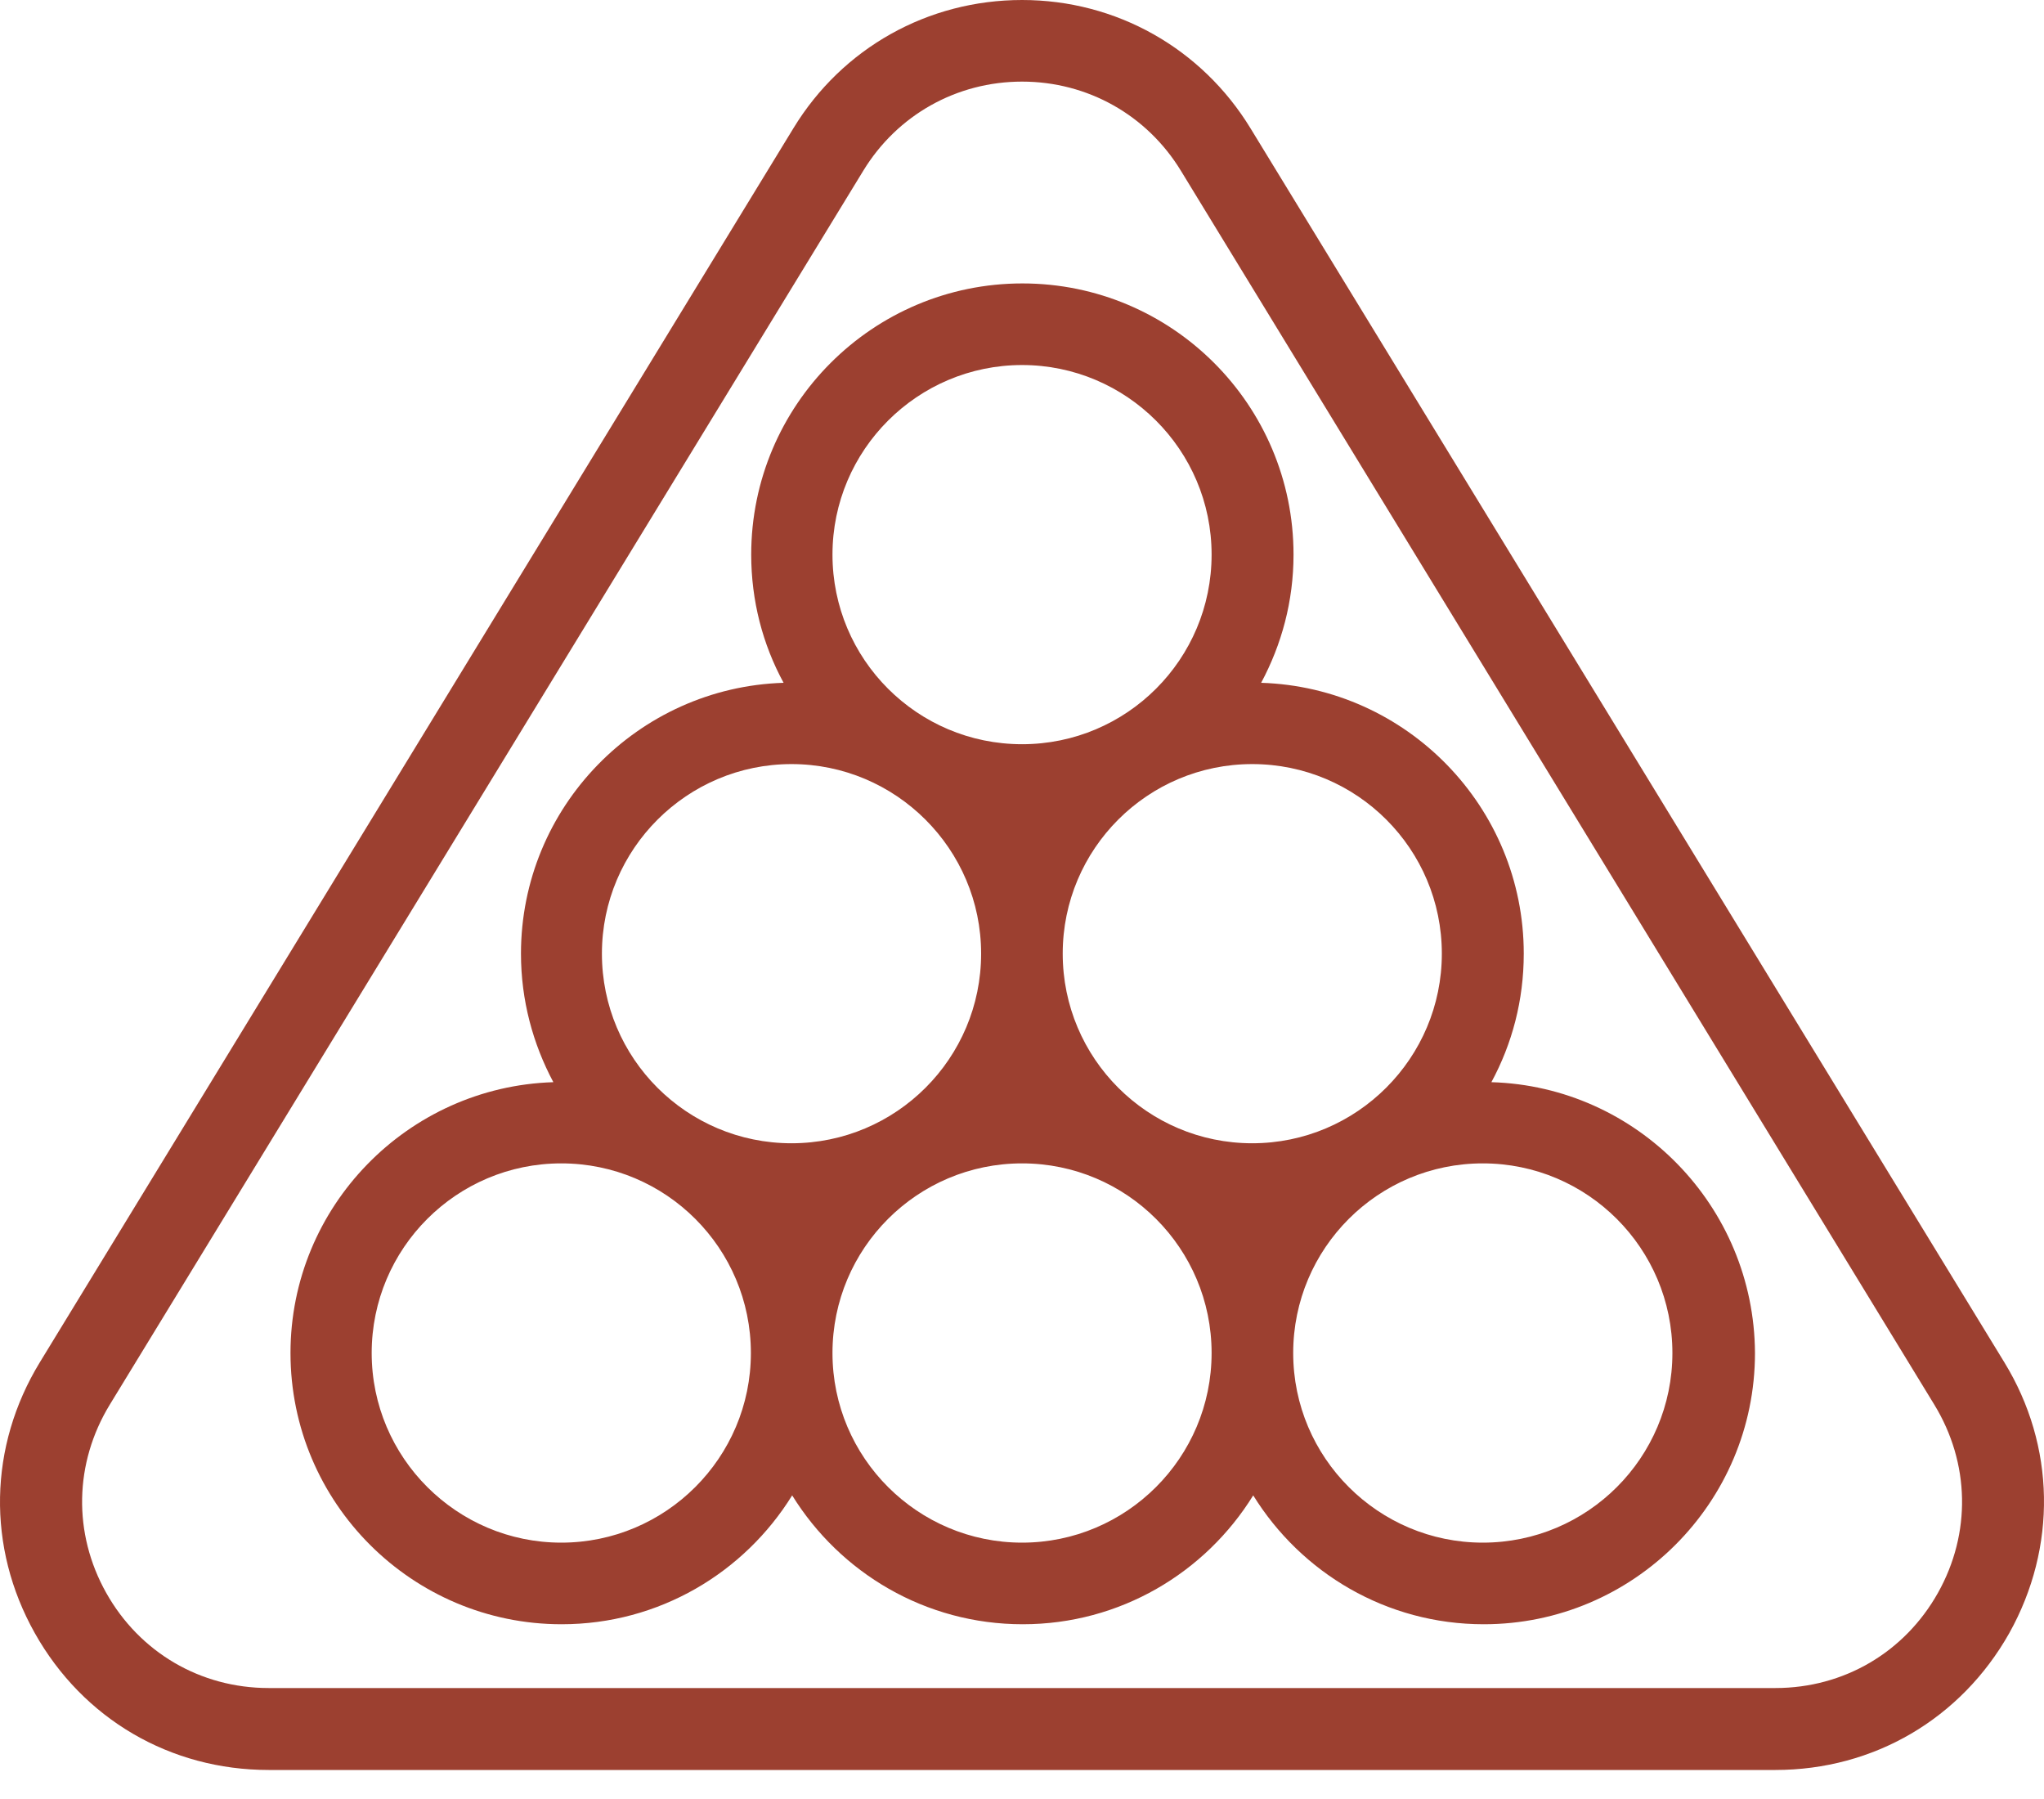
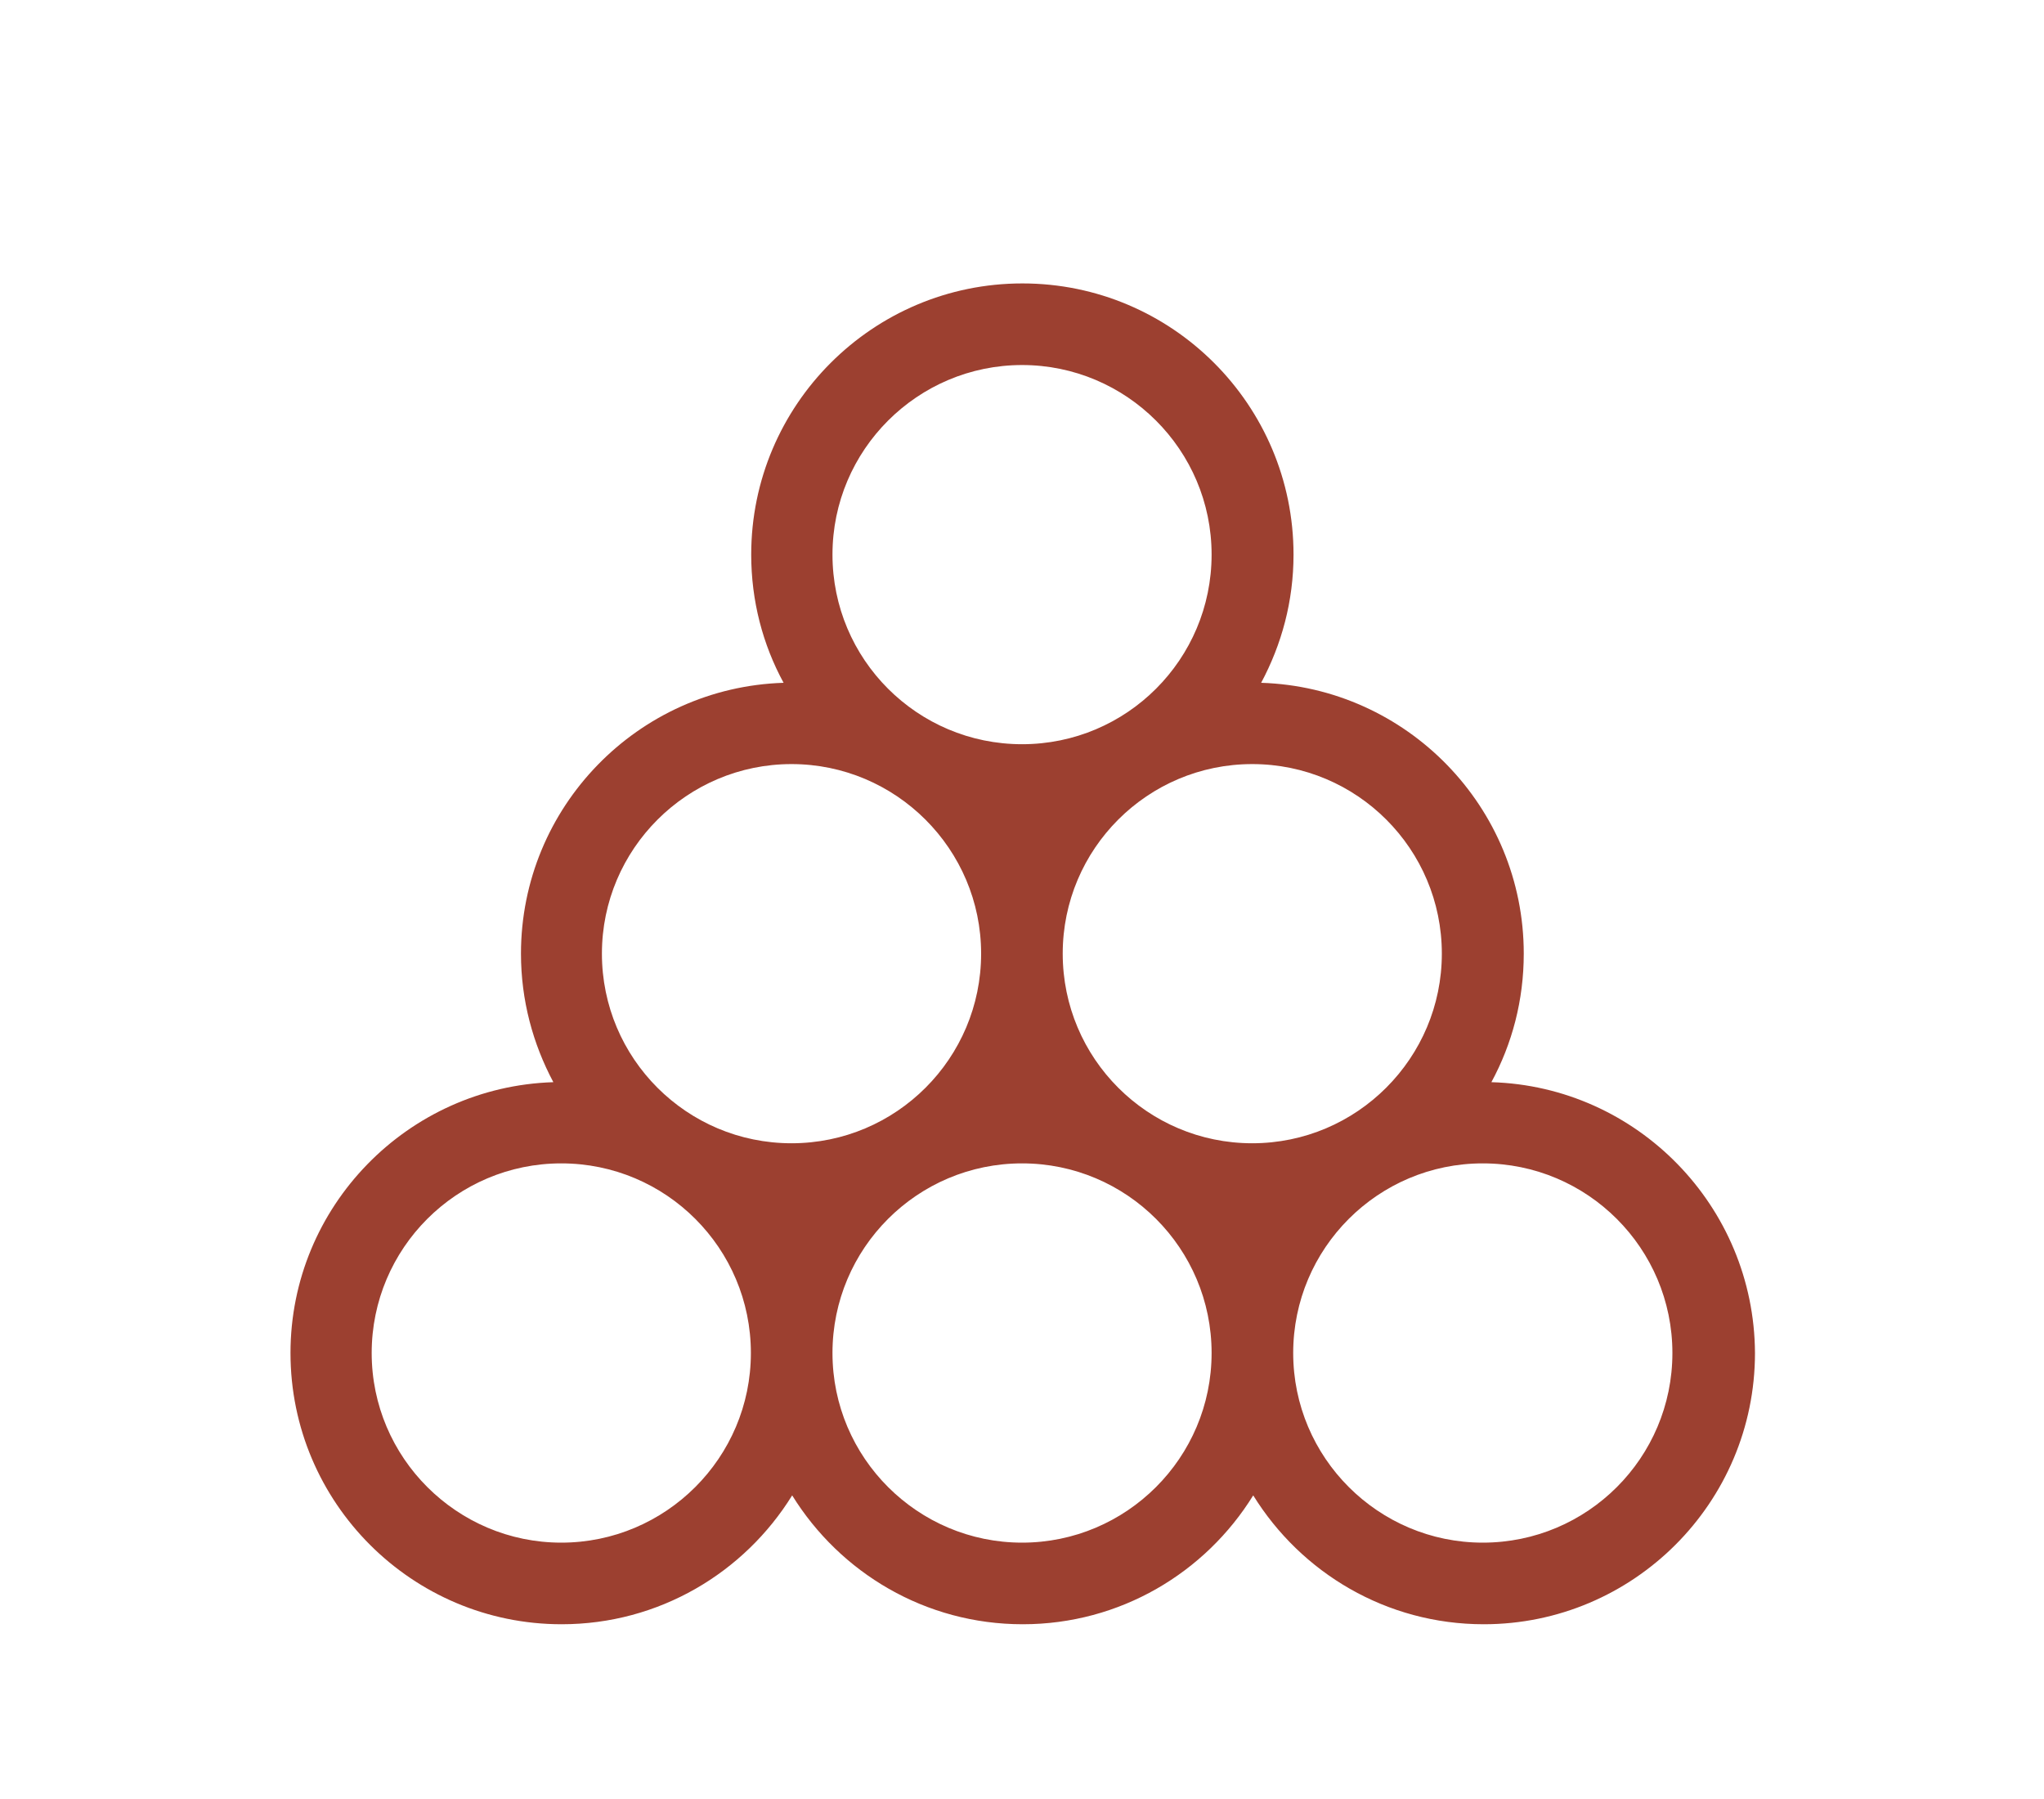
<svg xmlns="http://www.w3.org/2000/svg" width="25" height="22" viewBox="0 0 25 22" fill="none">
-   <path d="M24.515 16.66L15.296 1.571C14.698 0.59 13.652 0 12.501 0C11.35 0 10.303 0.586 9.705 1.567L0.487 16.66C-0.139 17.686 -0.164 18.922 0.426 19.972C1.016 21.022 2.083 21.645 3.286 21.645H21.715C22.919 21.645 23.985 21.018 24.575 19.972C25.161 18.922 25.141 17.682 24.515 16.66ZM23.703 19.479C23.295 20.206 22.552 20.643 21.715 20.643H3.286C2.45 20.643 1.707 20.206 1.299 19.479C0.891 18.752 0.907 17.892 1.343 17.177L10.558 2.089C10.974 1.406 11.701 0.998 12.501 0.998C13.301 0.998 14.028 1.406 14.444 2.089L23.658 17.177C24.095 17.892 24.111 18.752 23.703 19.479Z" fill="#9C4030" />
  <path d="M18.241 13.234C18.495 12.765 18.637 12.232 18.637 11.662C18.637 9.869 17.207 8.406 15.425 8.35C15.676 7.881 15.821 7.352 15.821 6.782C15.821 4.952 14.335 3.466 12.505 3.466C10.675 3.466 9.188 4.952 9.188 6.782C9.188 7.348 9.329 7.881 9.584 8.35C7.802 8.406 6.372 9.869 6.372 11.662C6.372 12.232 6.518 12.765 6.768 13.234C4.987 13.29 3.553 14.753 3.553 16.546C3.553 18.376 5.039 19.863 6.869 19.863C8.061 19.863 9.103 19.233 9.689 18.287C10.275 19.233 11.317 19.863 12.509 19.863C13.7 19.863 14.743 19.233 15.328 18.287C15.914 19.233 16.956 19.863 18.148 19.863C19.978 19.863 21.465 18.376 21.465 16.546C21.456 14.749 20.022 13.286 18.241 13.234ZM17.635 11.662C17.635 12.939 16.597 13.981 15.316 13.981C14.036 13.981 12.998 12.943 12.998 11.662C12.998 10.382 14.036 9.344 15.316 9.344C16.597 9.344 17.635 10.382 17.635 11.662ZM12.501 4.464C13.777 4.464 14.819 5.502 14.819 6.782C14.819 8.063 13.781 9.101 12.501 9.101C11.22 9.101 10.182 8.063 10.182 6.782C10.182 5.502 11.224 4.464 12.501 4.464ZM9.681 9.344C10.957 9.344 12 10.382 12 11.662C12 12.943 10.961 13.981 9.681 13.981C8.4 13.981 7.362 12.943 7.362 11.662C7.362 10.382 8.404 9.344 9.681 9.344ZM6.865 18.865C5.589 18.865 4.546 17.827 4.546 16.546C4.546 15.266 5.585 14.227 6.865 14.227C8.146 14.227 9.184 15.266 9.184 16.546C9.184 17.827 8.142 18.865 6.865 18.865ZM12.501 18.865C11.224 18.865 10.182 17.827 10.182 16.546C10.182 15.266 11.22 14.227 12.501 14.227C13.781 14.227 14.819 15.266 14.819 16.546C14.819 17.827 13.777 18.865 12.501 18.865ZM18.136 18.865C16.859 18.865 15.817 17.827 15.817 16.546C15.817 15.266 16.855 14.227 18.136 14.227C19.416 14.227 20.455 15.266 20.455 16.546C20.455 17.827 19.416 18.865 18.136 18.865Z" fill="#9C4030" />
</svg>